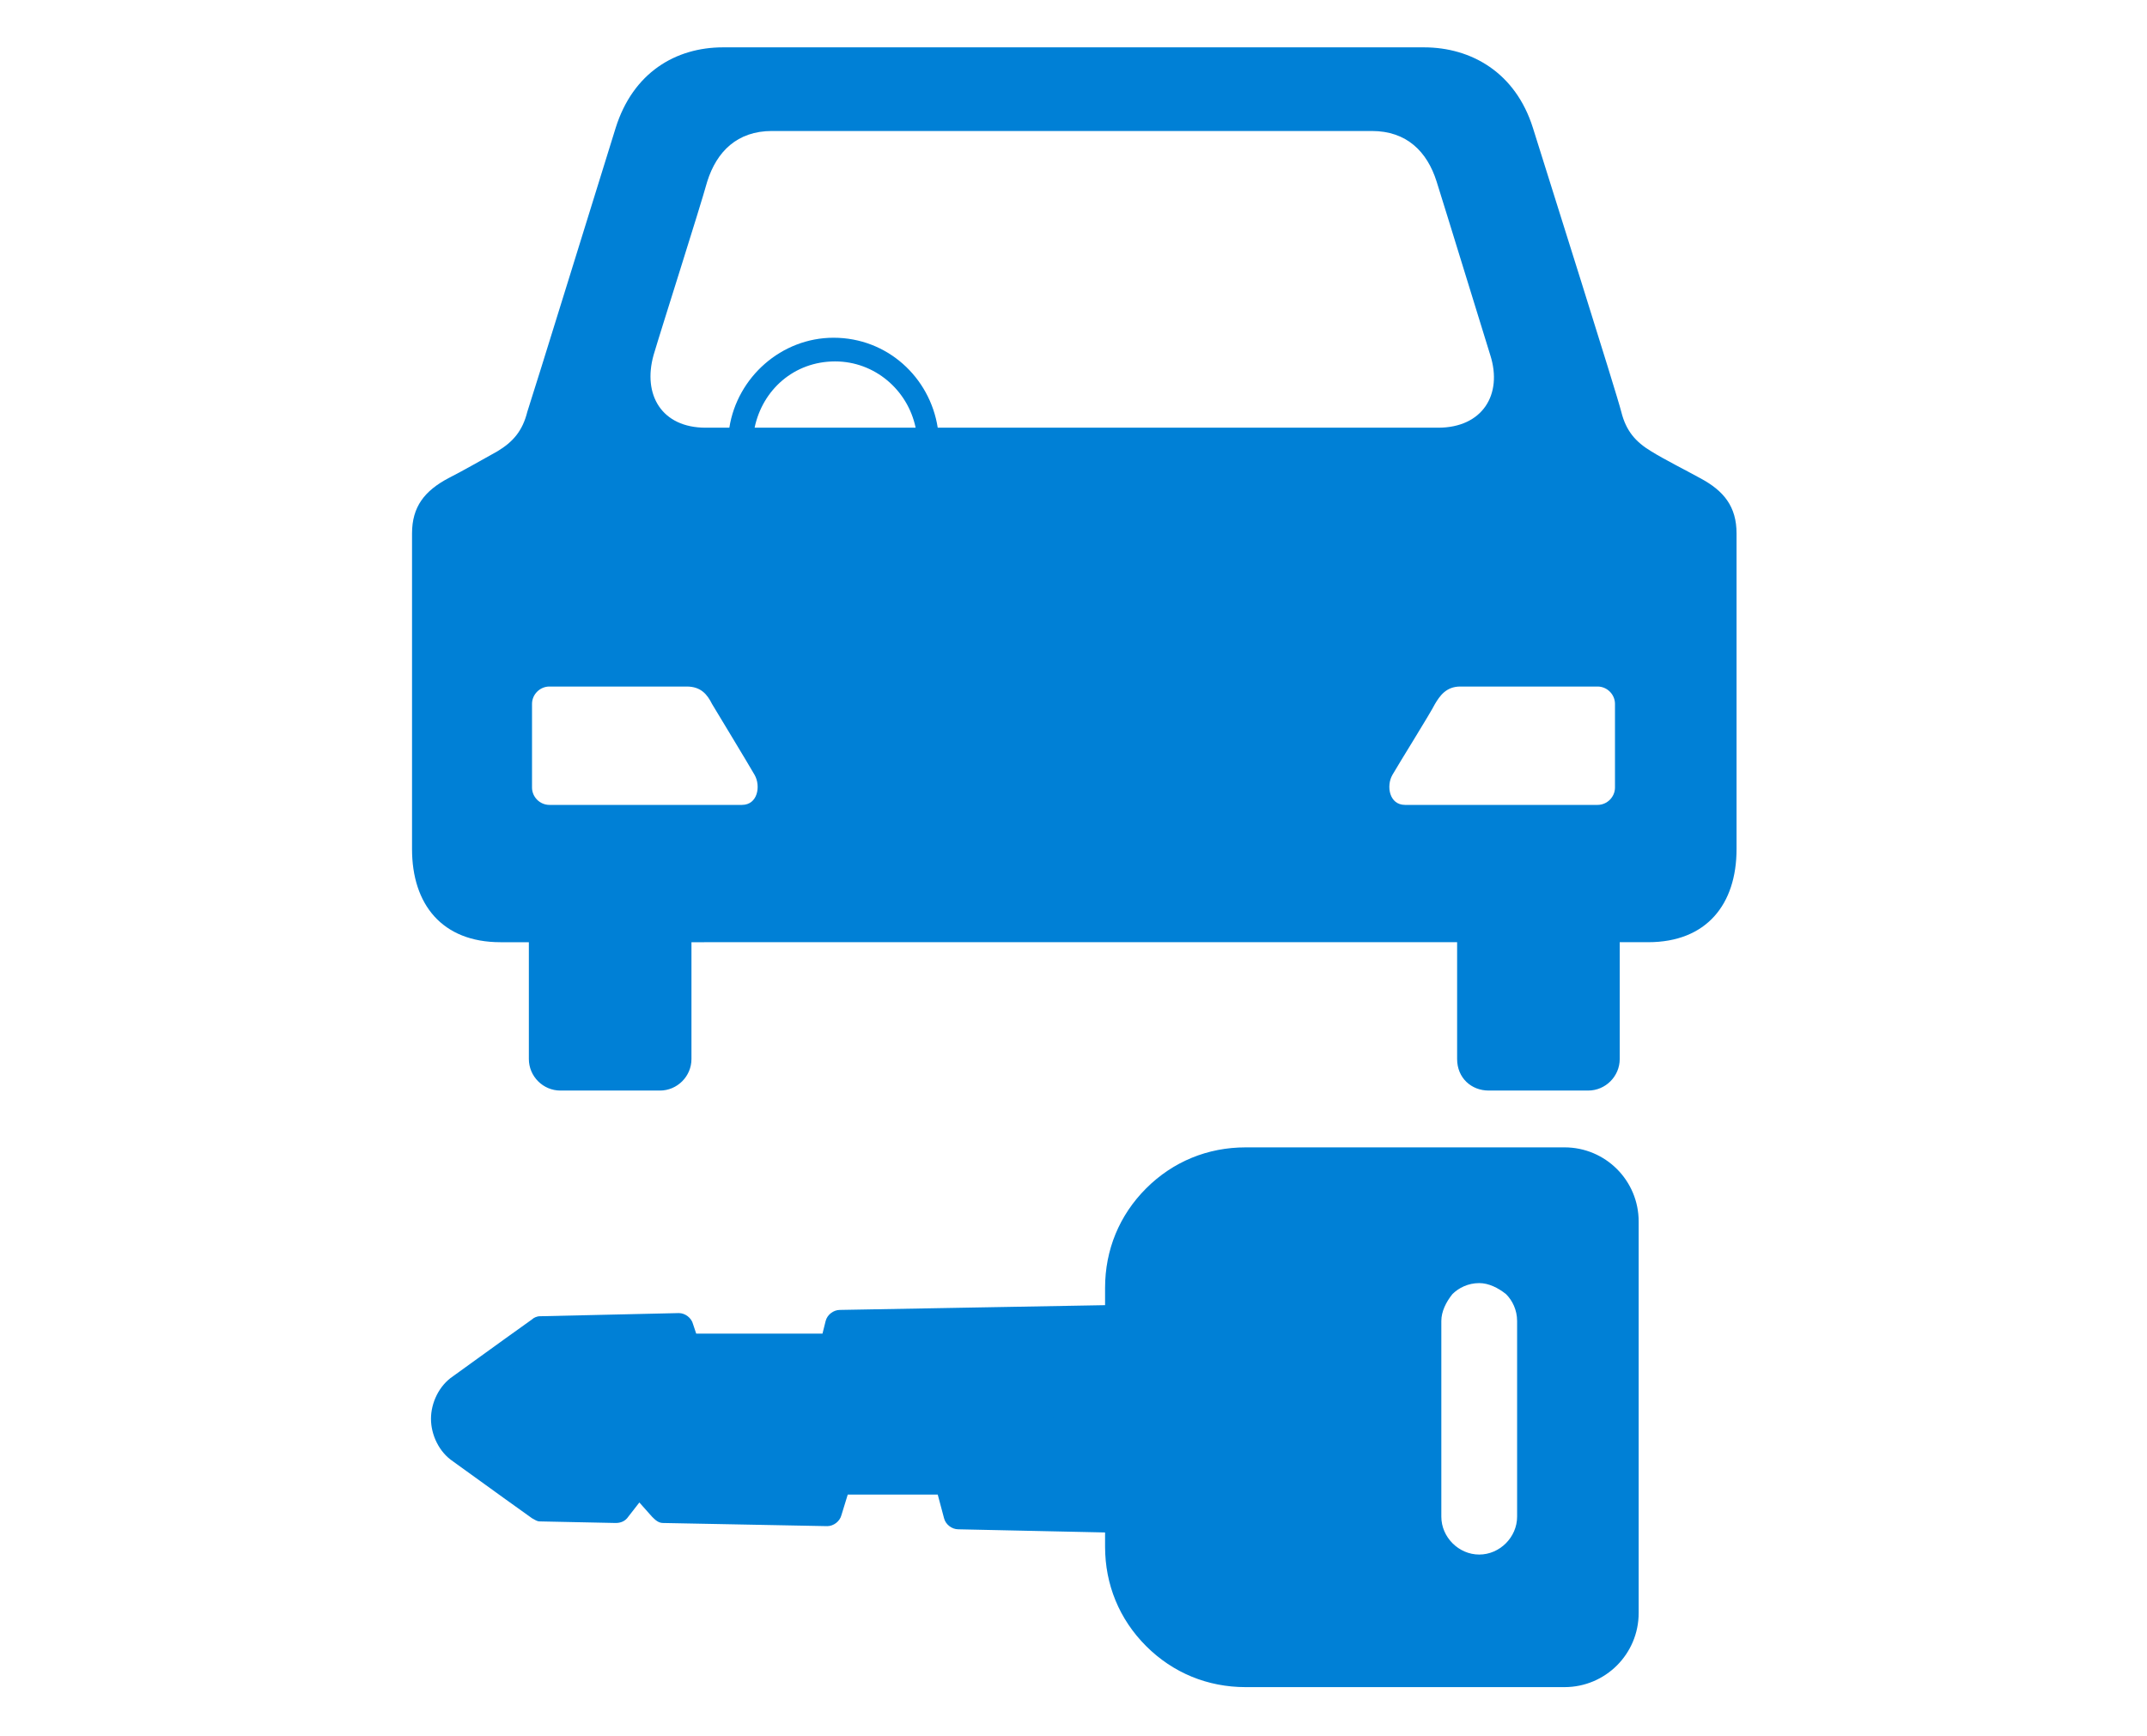
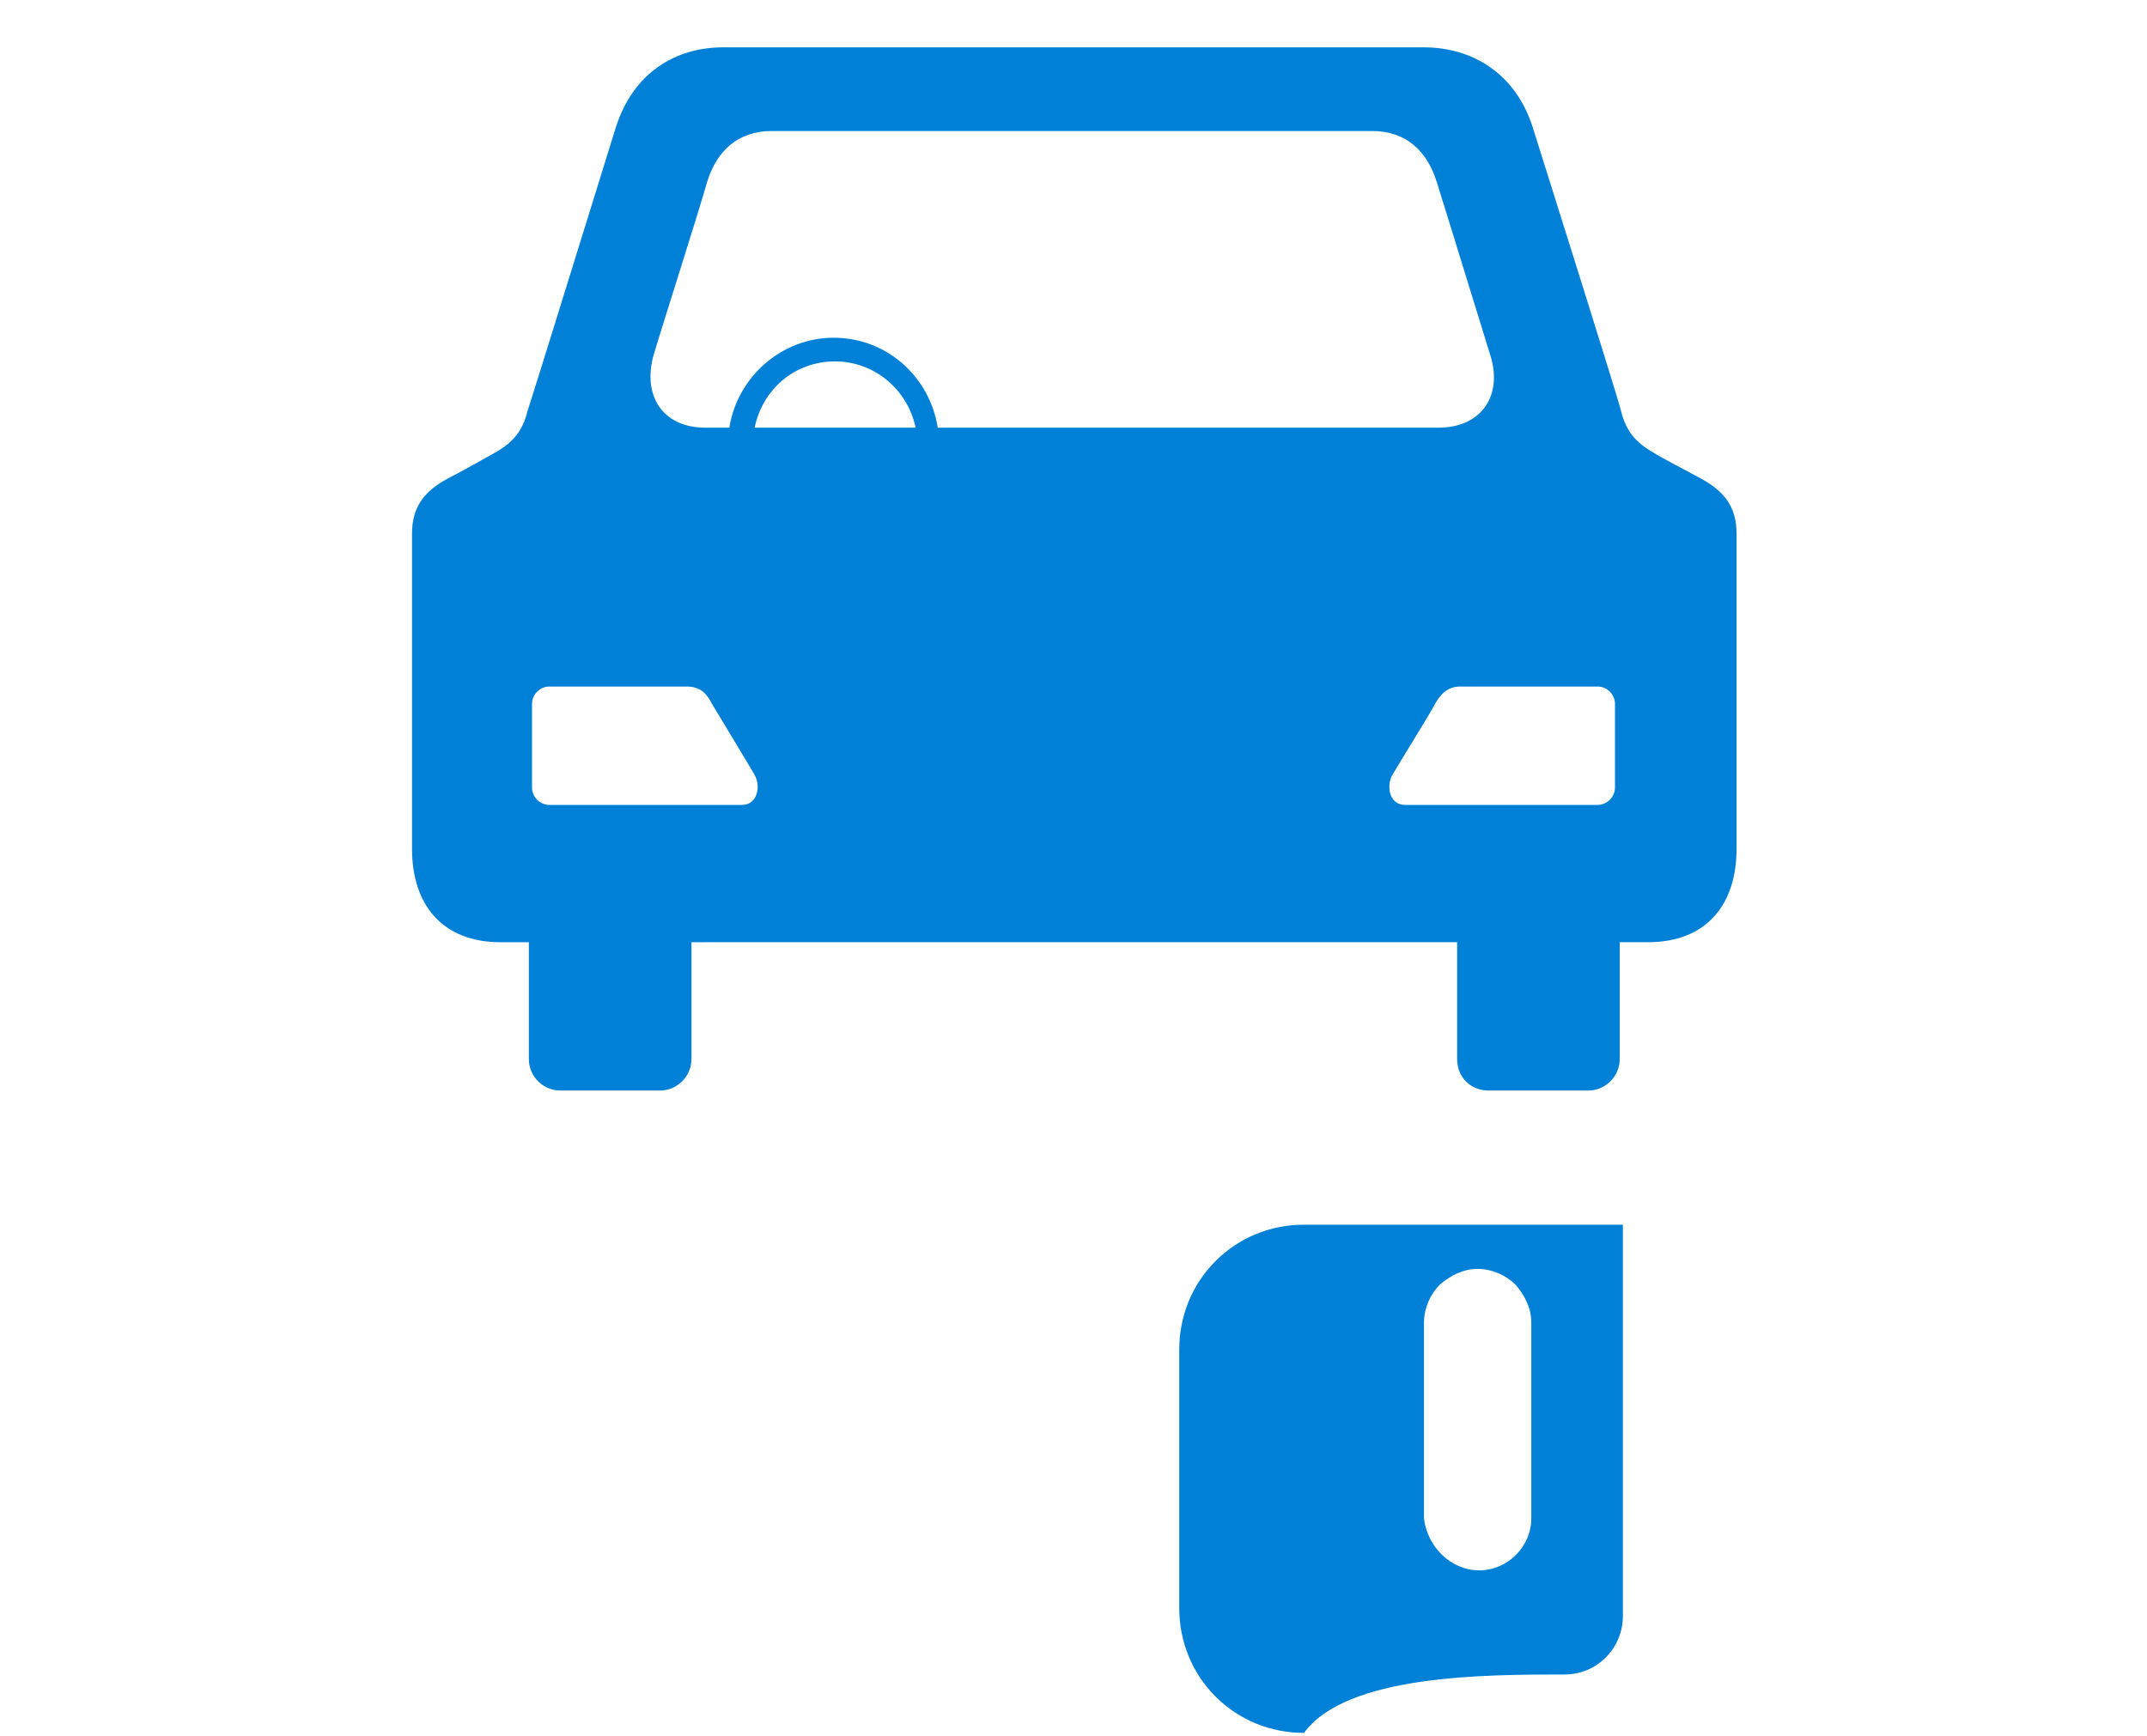
<svg xmlns="http://www.w3.org/2000/svg" version="1.1" id="レイヤー_1" x="0px" y="0px" viewBox="0 0 136 110" style="enable-background:new 0 0 136 110;" xml:space="preserve">
  <style type="text/css">
	.st0{fill:none;}
	.st1{fill:#0080D6;}
	.st2{fill-rule:evenodd;clip-rule:evenodd;fill:#0080D6;}
</style>
  <g>
    <rect class="st0" width="136" height="110" />
  </g>
  <g>
    <path class="st1" d="M94.3,69.1h6.3c1.1,0,2-0.9,2-2v-7.4h1.8c3.7,0,5.6-2.4,5.6-5.9v-20c0-1.7-0.8-2.7-2.3-3.5   c-0.9-0.5-2.3-1.2-3.1-1.7c-1-0.6-1.6-1.3-1.9-2.5c-0.3-1.2-4.6-14.8-5.6-18C96,4.6,93.2,3,90.2,3H45.8c-3,0-5.7,1.6-6.8,5.1   c-1,3.2-5.2,16.8-5.6,18c-0.3,1.2-0.9,1.9-1.9,2.5c-0.9,0.5-2.3,1.3-3.1,1.7c-1.5,0.8-2.3,1.8-2.3,3.5v20c0,3.5,1.9,5.9,5.6,5.9   h1.8v7.4c0,1.1,0.9,2,2,2h6.3c1.1,0,2-0.9,2-2v-7.4H68h24.3v7.4C92.3,68.3,93.2,69.1,94.3,69.1z M47,51H34.8   c-0.6,0-1.1-0.5-1.1-1.1v-5.3c0-0.6,0.5-1.1,1.1-1.1h8.7c0.9,0,1.3,0.5,1.6,1.1c0.3,0.5,2.3,3.8,2.7,4.5C48.2,49.8,48,51,47,51z    M47.8,27.1c0.5-2.4,2.5-4.2,5.1-4.2c2.5,0,4.6,1.8,5.1,4.2H47.8z M59.4,27.1c-0.5-3.2-3.2-5.7-6.6-5.7c-3.3,0-6.1,2.5-6.6,5.7   h-1.5c-2.8,0-4-2.1-3.3-4.6c0.5-1.7,2.9-9.2,3.4-11c0.6-1.9,1.9-3.2,4.1-3.2H68h18.9c2.2,0,3.5,1.3,4.1,3.2c0.6,1.9,2.9,9.4,3.4,11   c0.8,2.5-0.5,4.6-3.3,4.6H68H59.4z M89,51c-1,0-1.2-1.2-0.8-1.9c0.4-0.7,2.4-3.9,2.7-4.5c0.3-0.5,0.7-1.1,1.6-1.1h8.7   c0.6,0,1.1,0.5,1.1,1.1v5.3c0,0.6-0.5,1.1-1.1,1.1H89z" />
    <g>
-       <path class="st2" d="M99.1,106.1c2.1,0,3.7-1.7,3.7-3.7c0-6.2,0-18.6,0-24.8c0-2.1-1.7-3.7-3.7-3.7c-4.9,0-13.8,0-20.2,0    c-2.1,0-4.1,0.8-5.6,2.3c-1.5,1.5-2.3,3.5-2.3,5.6c0,5,0,11.4,0,16.4c0,2.1,0.8,4.1,2.3,5.6c1.5,1.5,3.5,2.3,5.6,2.3    C85.3,106.1,94.1,106.1,99.1,106.1L99.1,106.1z M93.7,99.5c1.8,0,3.3-1.5,3.3-3.3c0-3.9,0-8.5,0-12.4c0-0.9-0.4-1.7-1-2.4    c-0.6-0.6-1.5-1-2.4-1c0,0,0,0,0,0c-0.9,0-1.7,0.4-2.4,1c-0.6,0.6-1,1.5-1,2.4c0,3.9,0,8.5,0,12.4C90.4,98,91.9,99.5,93.7,99.5    L93.7,99.5L93.7,99.5z" />
-       <path class="st2" d="M70.9,96.2L60.7,96L60,93.9h-7.1l-0.6,2l-10.4-0.2l-1.5-1.9L39,95.6l-4.8-0.1c0,0-2.8-2-5-3.6    c-0.6-0.5-1-1.2-1-2s0.4-1.5,1-2c2.2-1.6,5-3.6,5-3.6l8.8-0.2l0.4,1.3h9.4l0.4-1.5l17.7-0.4V96.2L70.9,96.2z" />
-       <path class="st2" d="M69.9,82.7L53.2,83c-0.4,0-0.8,0.3-0.9,0.7l-0.2,0.8h-8l-0.2-0.6c-0.1-0.4-0.5-0.7-0.9-0.7l-8.8,0.2    c-0.2,0-0.4,0.1-0.5,0.2c0,0-2.8,2-5,3.6c-0.9,0.6-1.4,1.7-1.4,2.7s0.5,2.1,1.4,2.7c2.2,1.6,5,3.6,5,3.6c0.2,0.1,0.3,0.2,0.5,0.2    l4.8,0.1c0.3,0,0.6-0.1,0.8-0.4l0.7-0.9l0.8,0.9c0.2,0.2,0.4,0.4,0.7,0.4l10.4,0.2c0.4,0,0.8-0.3,0.9-0.7l0.4-1.3h5.7l0.4,1.5    c0.1,0.4,0.5,0.7,0.9,0.7l9.3,0.2v0.9c0,2.4,0.9,4.6,2.6,6.3c1.7,1.7,3.9,2.6,6.3,2.6h20.2c2.6,0,4.7-2.1,4.7-4.7    c0-6.2,0-18.6,0-24.8c0-2.6-2.1-4.7-4.7-4.7H78.9c-2.4,0-4.6,0.9-6.3,2.6c-1.7,1.7-2.6,3.9-2.6,6.3V82.7L69.9,82.7z M69.9,95.2    l-8.5-0.2L61,93.6c-0.1-0.4-0.5-0.7-0.9-0.7h-7.1c-0.4,0-0.8,0.3-0.9,0.7l-0.4,1.3l-9.2-0.2l-1.2-1.5c-0.2-0.2-0.5-0.4-0.8-0.4    c-0.3,0-0.6,0.1-0.8,0.4l-1.2,1.4l-4.1-0.1l-4.8-3.4c-0.4-0.3-0.6-0.7-0.6-1.2c0-0.5,0.2-0.9,0.6-1.2l4.8-3.4l7.8-0.2l0.2,0.6    c0.1,0.4,0.5,0.7,0.9,0.7h9.4c0.4,0,0.8-0.3,0.9-0.7l0.2-0.8l16-0.3V95.2L69.9,95.2z M71.9,81.7v16.4c0,1.9,0.7,3.6,2,4.9    c1.3,1.3,3.1,2,4.9,2h20.2c1.5,0,2.8-1.2,2.8-2.8V77.5c0-1.5-1.2-2.8-2.8-2.8c-4.9,0-13.8,0-20.2,0c-1.9,0-3.6,0.7-4.9,2    C72.6,78.1,71.9,79.9,71.9,81.7L71.9,81.7z M93.7,100.4c2.4,0,4.3-1.9,4.3-4.3c0-3.9,0-8.5,0-12.4c0-1.1-0.5-2.2-1.3-3    c-0.8-0.8-1.9-1.3-3-1.3c0,0,0,0,0,0c-1.1,0-2.2,0.5-3,1.3c-0.8,0.8-1.3,1.9-1.3,3c0,3.9,0,8.5,0,12.4    C89.4,98.5,91.3,100.4,93.7,100.4L93.7,100.4L93.7,100.4z M93.7,98.5L93.7,98.5c-1.3,0-2.4-1.1-2.4-2.4c0-3.9,0-8.5,0-12.4    c0-0.6,0.3-1.2,0.7-1.7c0.4-0.4,1-0.7,1.7-0.7c0,0,0,0,0,0c0.6,0,1.2,0.3,1.7,0.7c0.4,0.4,0.7,1,0.7,1.7c0,3.9,0,8.5,0,12.4    C96.1,97.4,95,98.5,93.7,98.5L93.7,98.5z" />
-       <path class="st2" d="M29.4,88.9h36.3c0.5,0,1,0.4,1,1c0,0.5-0.4,1-1,1H29.4c-0.2-0.3-0.4-0.6-0.4-1S29.2,89.2,29.4,88.9L29.4,88.9    z" />
+       <path class="st2" d="M99.1,106.1c2.1,0,3.7-1.7,3.7-3.7c0-6.2,0-18.6,0-24.8c-4.9,0-13.8,0-20.2,0    c-2.1,0-4.1,0.8-5.6,2.3c-1.5,1.5-2.3,3.5-2.3,5.6c0,5,0,11.4,0,16.4c0,2.1,0.8,4.1,2.3,5.6c1.5,1.5,3.5,2.3,5.6,2.3    C85.3,106.1,94.1,106.1,99.1,106.1L99.1,106.1z M93.7,99.5c1.8,0,3.3-1.5,3.3-3.3c0-3.9,0-8.5,0-12.4c0-0.9-0.4-1.7-1-2.4    c-0.6-0.6-1.5-1-2.4-1c0,0,0,0,0,0c-0.9,0-1.7,0.4-2.4,1c-0.6,0.6-1,1.5-1,2.4c0,3.9,0,8.5,0,12.4C90.4,98,91.9,99.5,93.7,99.5    L93.7,99.5L93.7,99.5z" />
    </g>
  </g>
</svg>